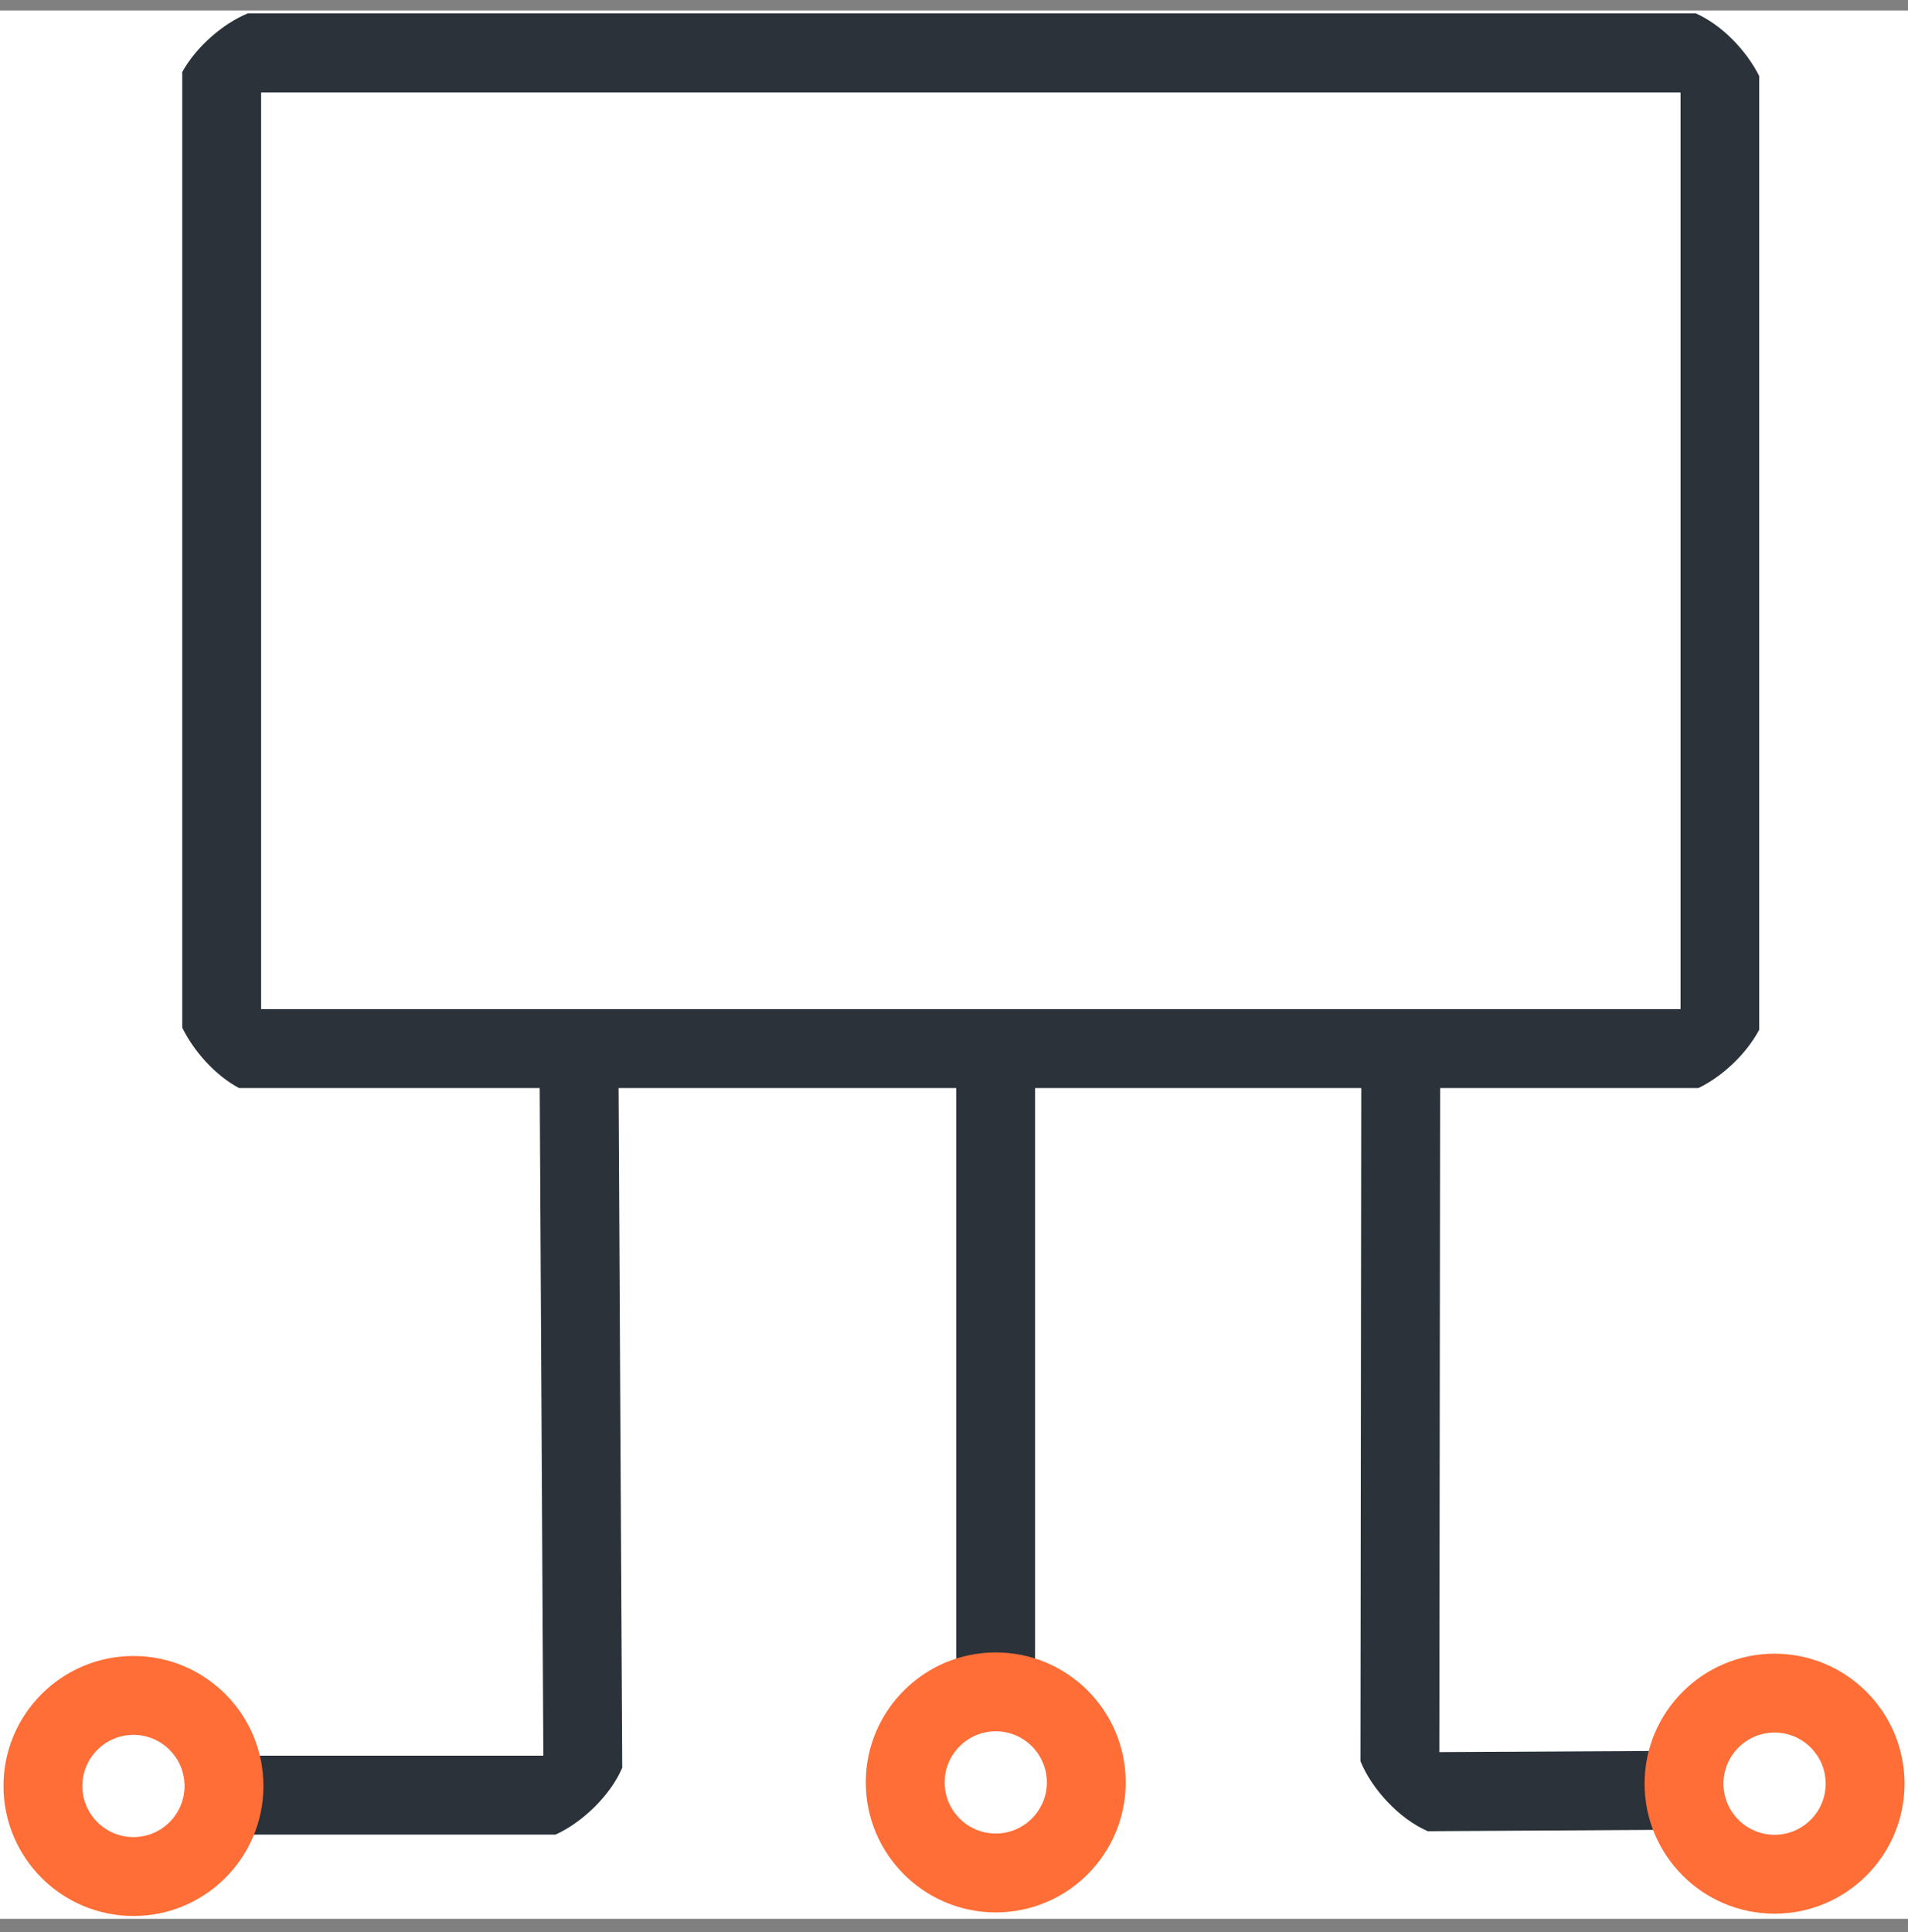
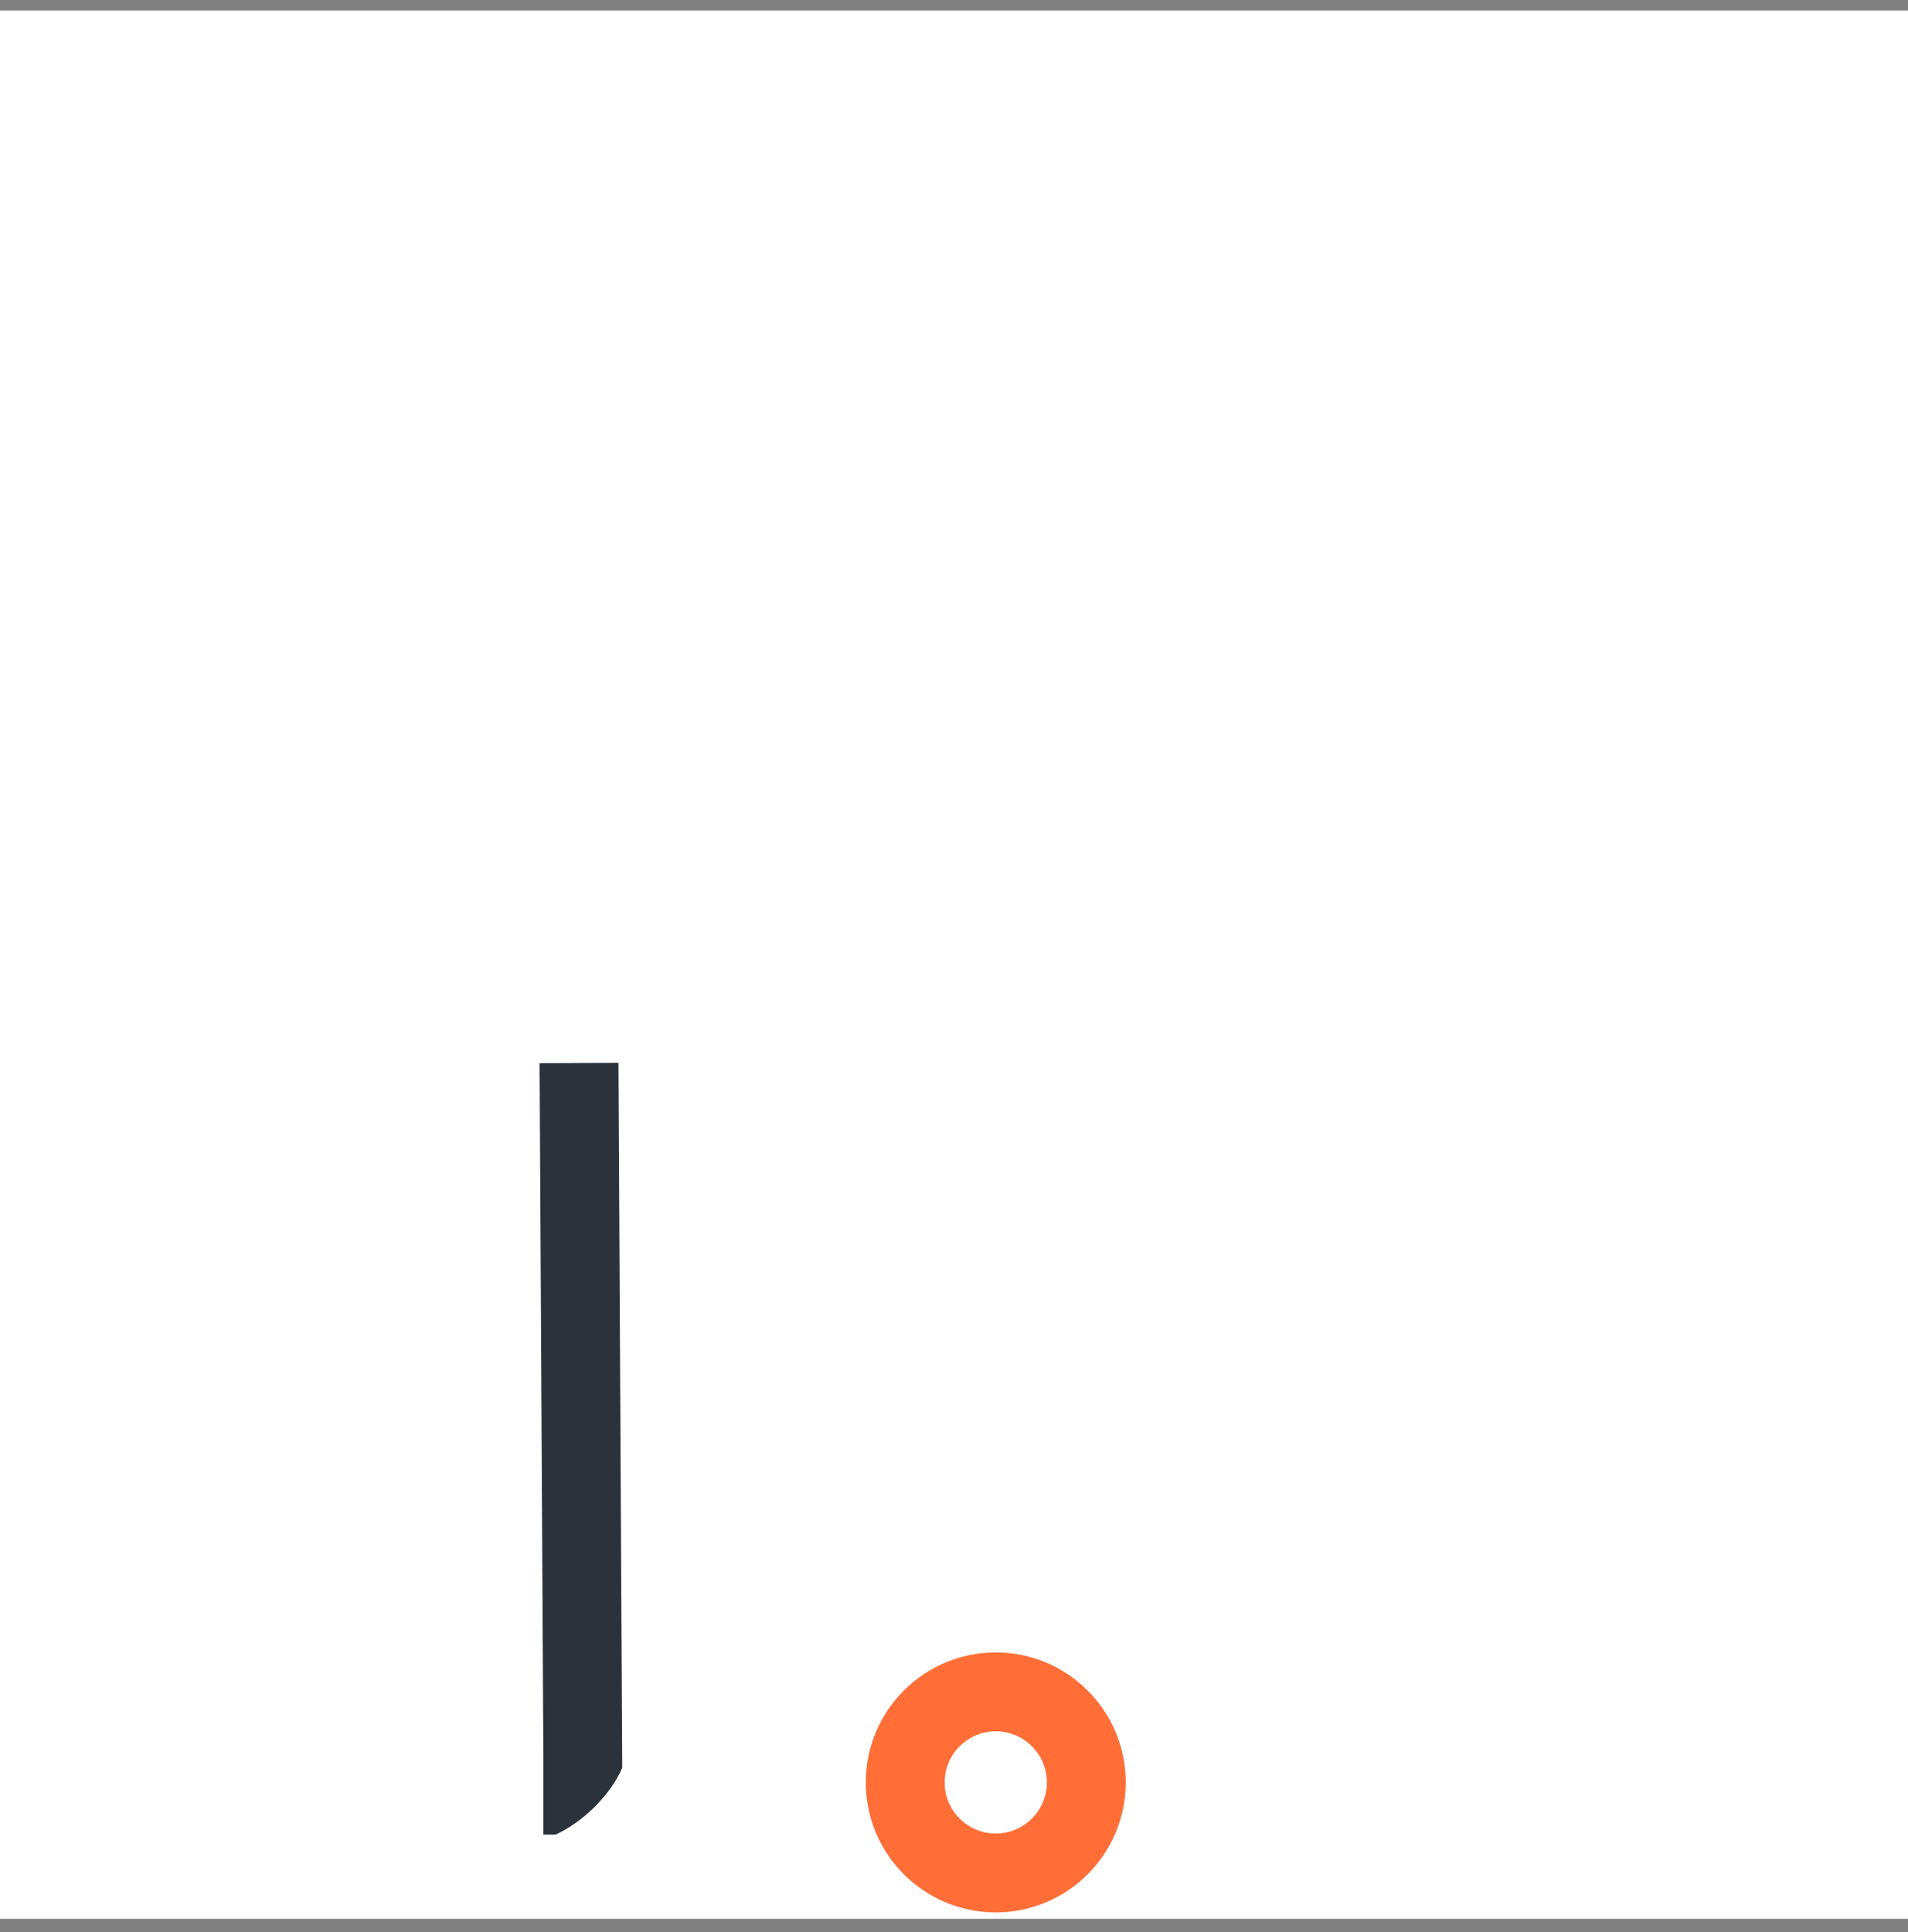
<svg xmlns="http://www.w3.org/2000/svg" width="80" height="81" viewBox="0 0 80 81" fill="none">
  <rect x="0" y="0" width="80" height="81" fill="#808080" stroke="none" />
  <g clip-path="url(#clip0_486_1655)">
    <rect width="80" height="80" transform="translate(0 0.44)" fill="white" />
    <g clip-path="url(#clip1_486_1655)">
-       <path d="M43.4 44.166H40.093V70.929H43.4V44.166Z" fill="#2B323A" />
-       <path d="M26.089 74.086L25.931 44.554L22.624 44.571L22.782 73.601H9.167V76.908H23.294C24.405 76.406 25.604 75.268 26.098 74.086H26.089Z" fill="#2B323A" />
-       <path d="M59.846 76.767L70.287 76.705L70.269 73.398L60.349 73.451L60.384 44.554H57.077L57.042 73.831C57.5 74.968 58.638 76.229 59.846 76.758V76.767Z" fill="#2B323A" />
-       <path d="M73.761 43.152V3.187C73.232 2.129 72.201 1.044 71.098 0.559H10.393C9.361 0.982 8.232 1.952 7.641 3.019V43.081C8.118 44.06 9.026 45.083 10.022 45.612H71.213C72.192 45.145 73.224 44.192 73.77 43.152H73.761ZM70.454 42.305H10.948V3.875H70.463V42.314L70.454 42.305Z" fill="#2B323A" />
+       <path d="M26.089 74.086L25.931 44.554L22.624 44.571L22.782 73.601V76.908H23.294C24.405 76.406 25.604 75.268 26.098 74.086H26.089Z" fill="#2B323A" />
      <path d="M41.751 80.171C38.744 80.171 36.301 77.728 36.301 74.721C36.301 71.714 38.744 69.272 41.751 69.272C44.758 69.272 47.2 71.714 47.2 74.721C47.2 77.728 44.758 80.171 41.751 80.171ZM41.751 72.578C40.569 72.578 39.608 73.54 39.608 74.721C39.608 75.903 40.569 76.864 41.751 76.864C42.932 76.864 43.894 75.903 43.894 74.721C43.894 73.54 42.932 72.578 41.751 72.578Z" fill="#FE6E36" />
-       <path d="M74.405 80.224C71.398 80.224 68.955 77.781 68.955 74.774C68.955 71.767 71.398 69.325 74.405 69.325C77.412 69.325 79.855 71.767 79.855 74.774C79.855 77.781 77.412 80.224 74.405 80.224ZM74.405 72.631C73.224 72.631 72.262 73.593 72.262 74.774C72.262 75.956 73.224 76.917 74.405 76.917C75.587 76.917 76.548 75.956 76.548 74.774C76.548 73.593 75.587 72.631 74.405 72.631Z" fill="#FE6E36" />
-       <path d="M5.596 80.321C2.589 80.321 0.146 77.878 0.146 74.871C0.146 71.864 2.589 69.421 5.596 69.421C8.603 69.421 11.045 71.864 11.045 74.871C11.045 77.878 8.603 80.321 5.596 80.321ZM5.596 72.728C4.414 72.728 3.453 73.689 3.453 74.871C3.453 76.053 4.414 77.014 5.596 77.014C6.777 77.014 7.738 76.053 7.738 74.871C7.738 73.689 6.777 72.728 5.596 72.728Z" fill="#FE6E36" />
    </g>
  </g>
  <defs>
    <clipPath id="clip0_486_1655">
      <rect width="80" height="80" fill="white" transform="translate(0 0.44)" />
    </clipPath>
    <clipPath id="clip1_486_1655">
      <rect width="80" height="80" fill="white" transform="translate(0 0.44)" />
    </clipPath>
  </defs>
</svg>